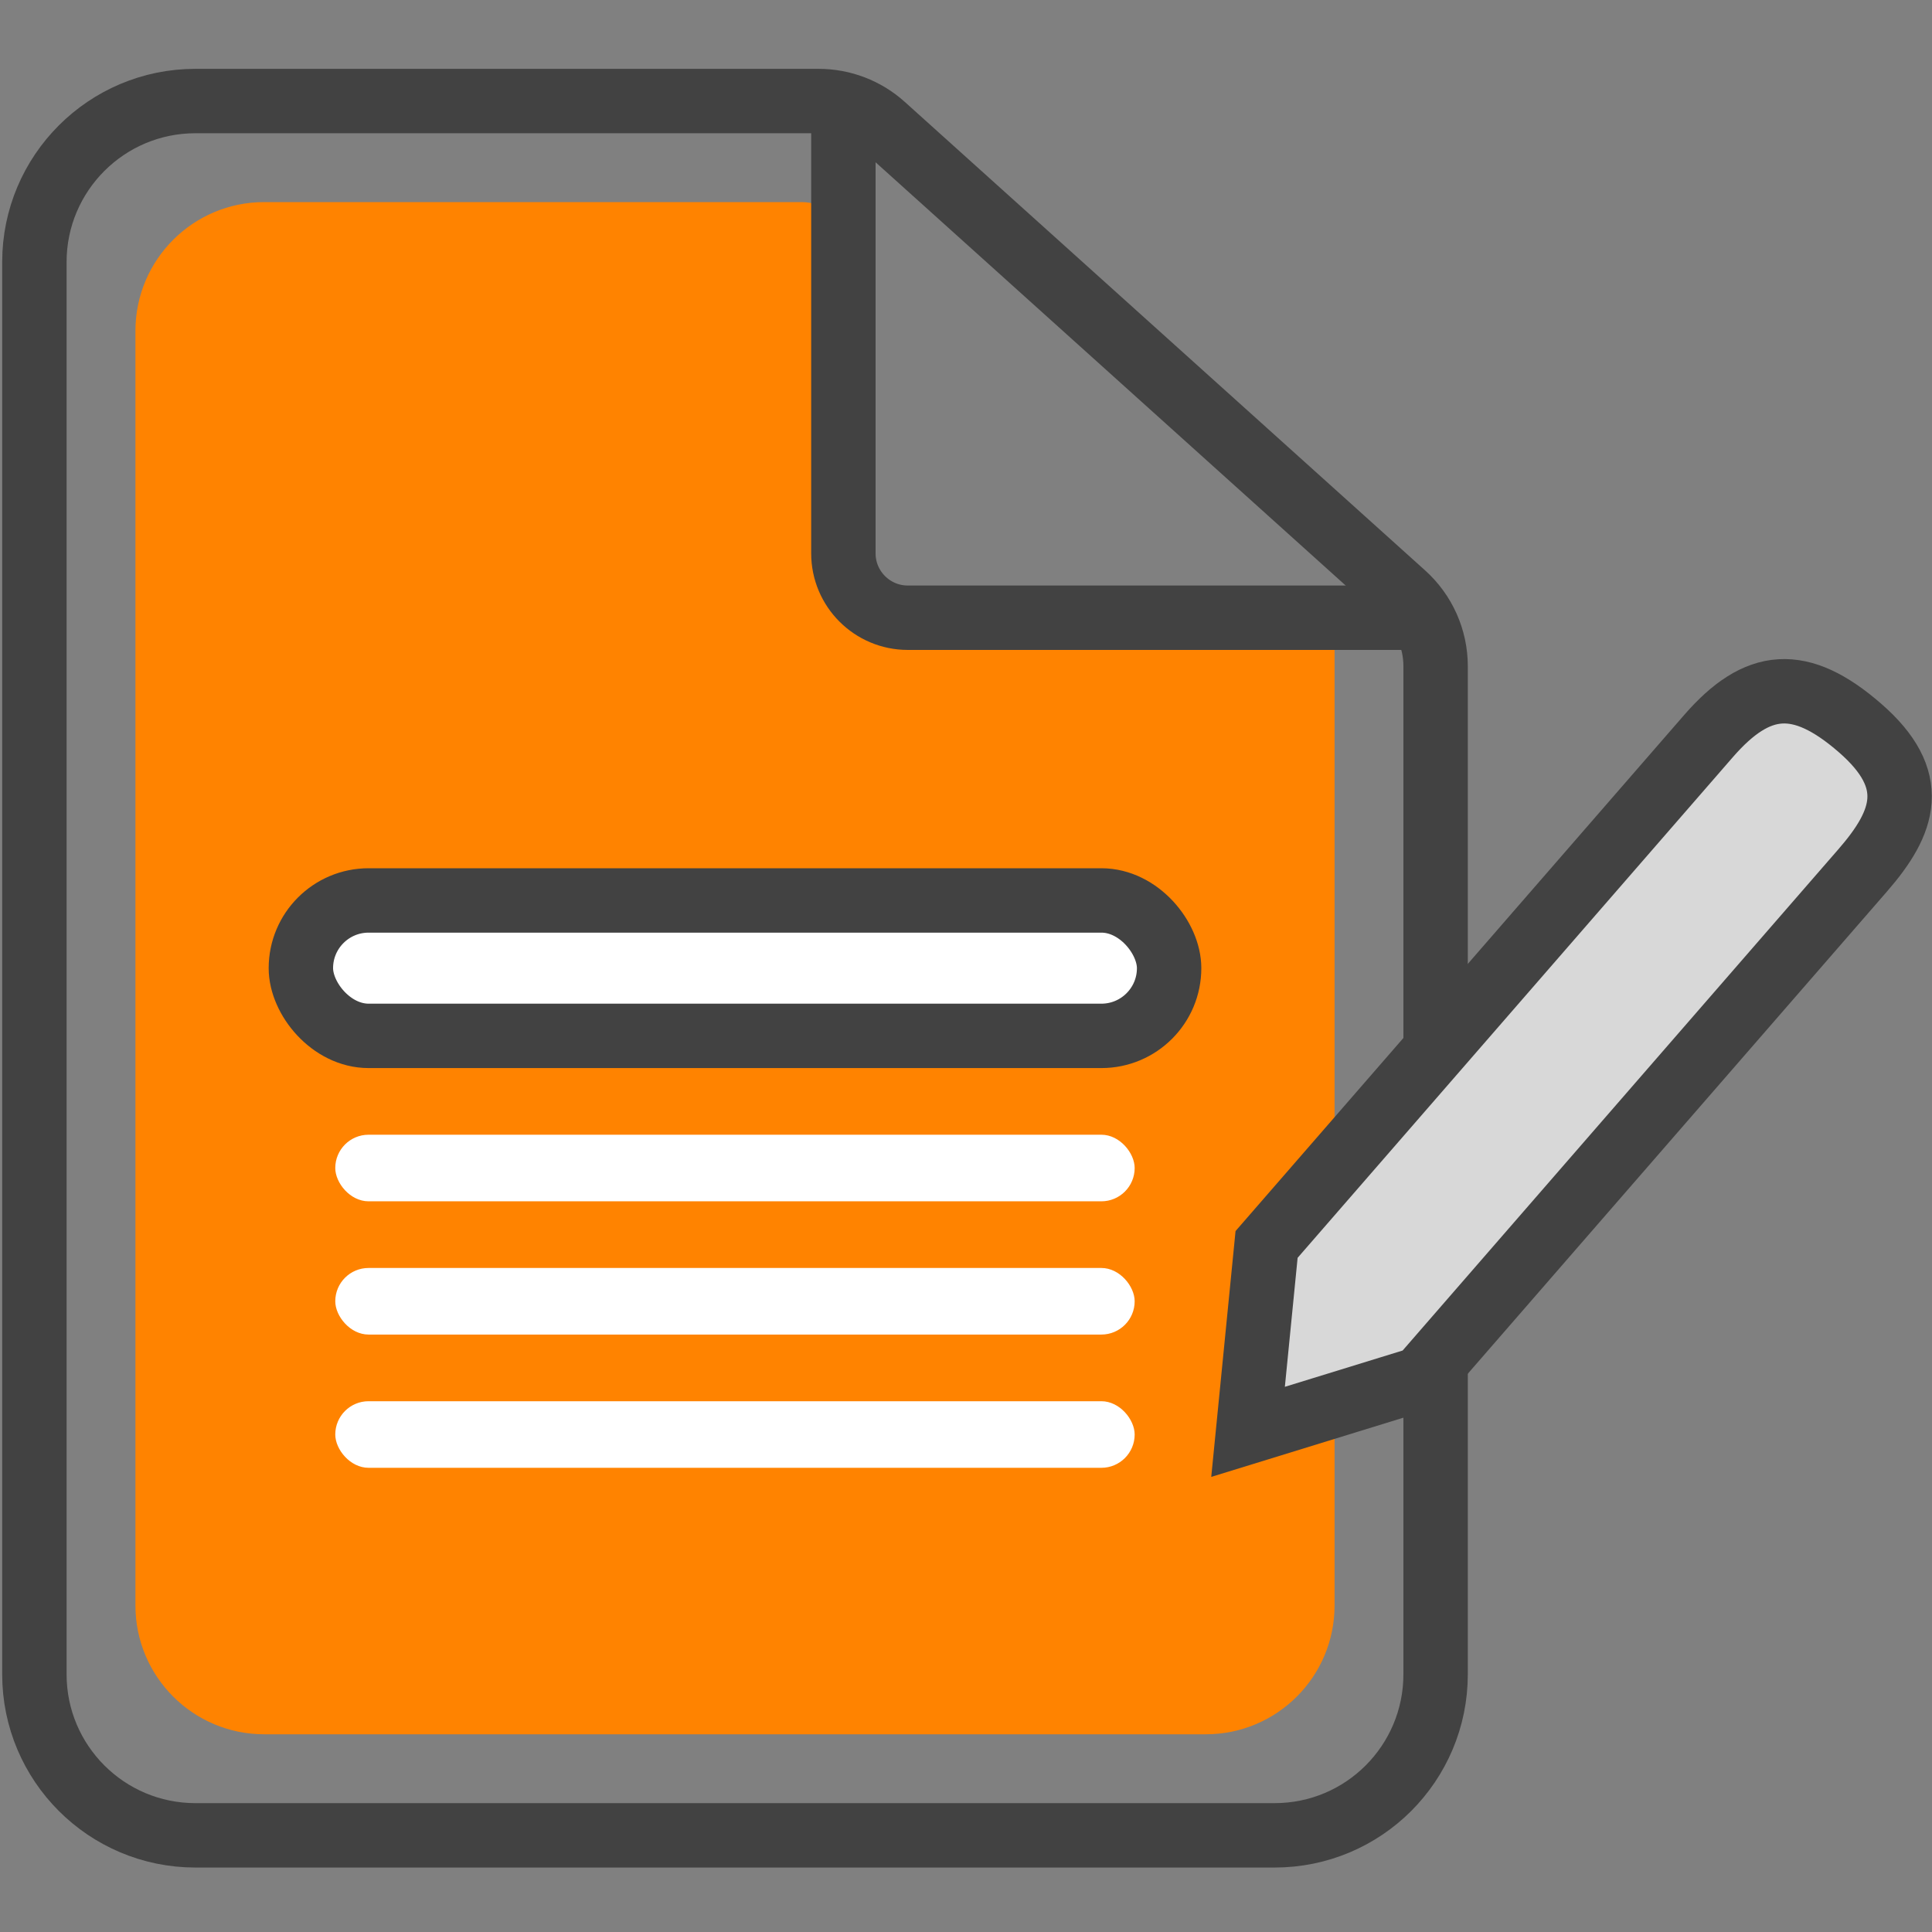
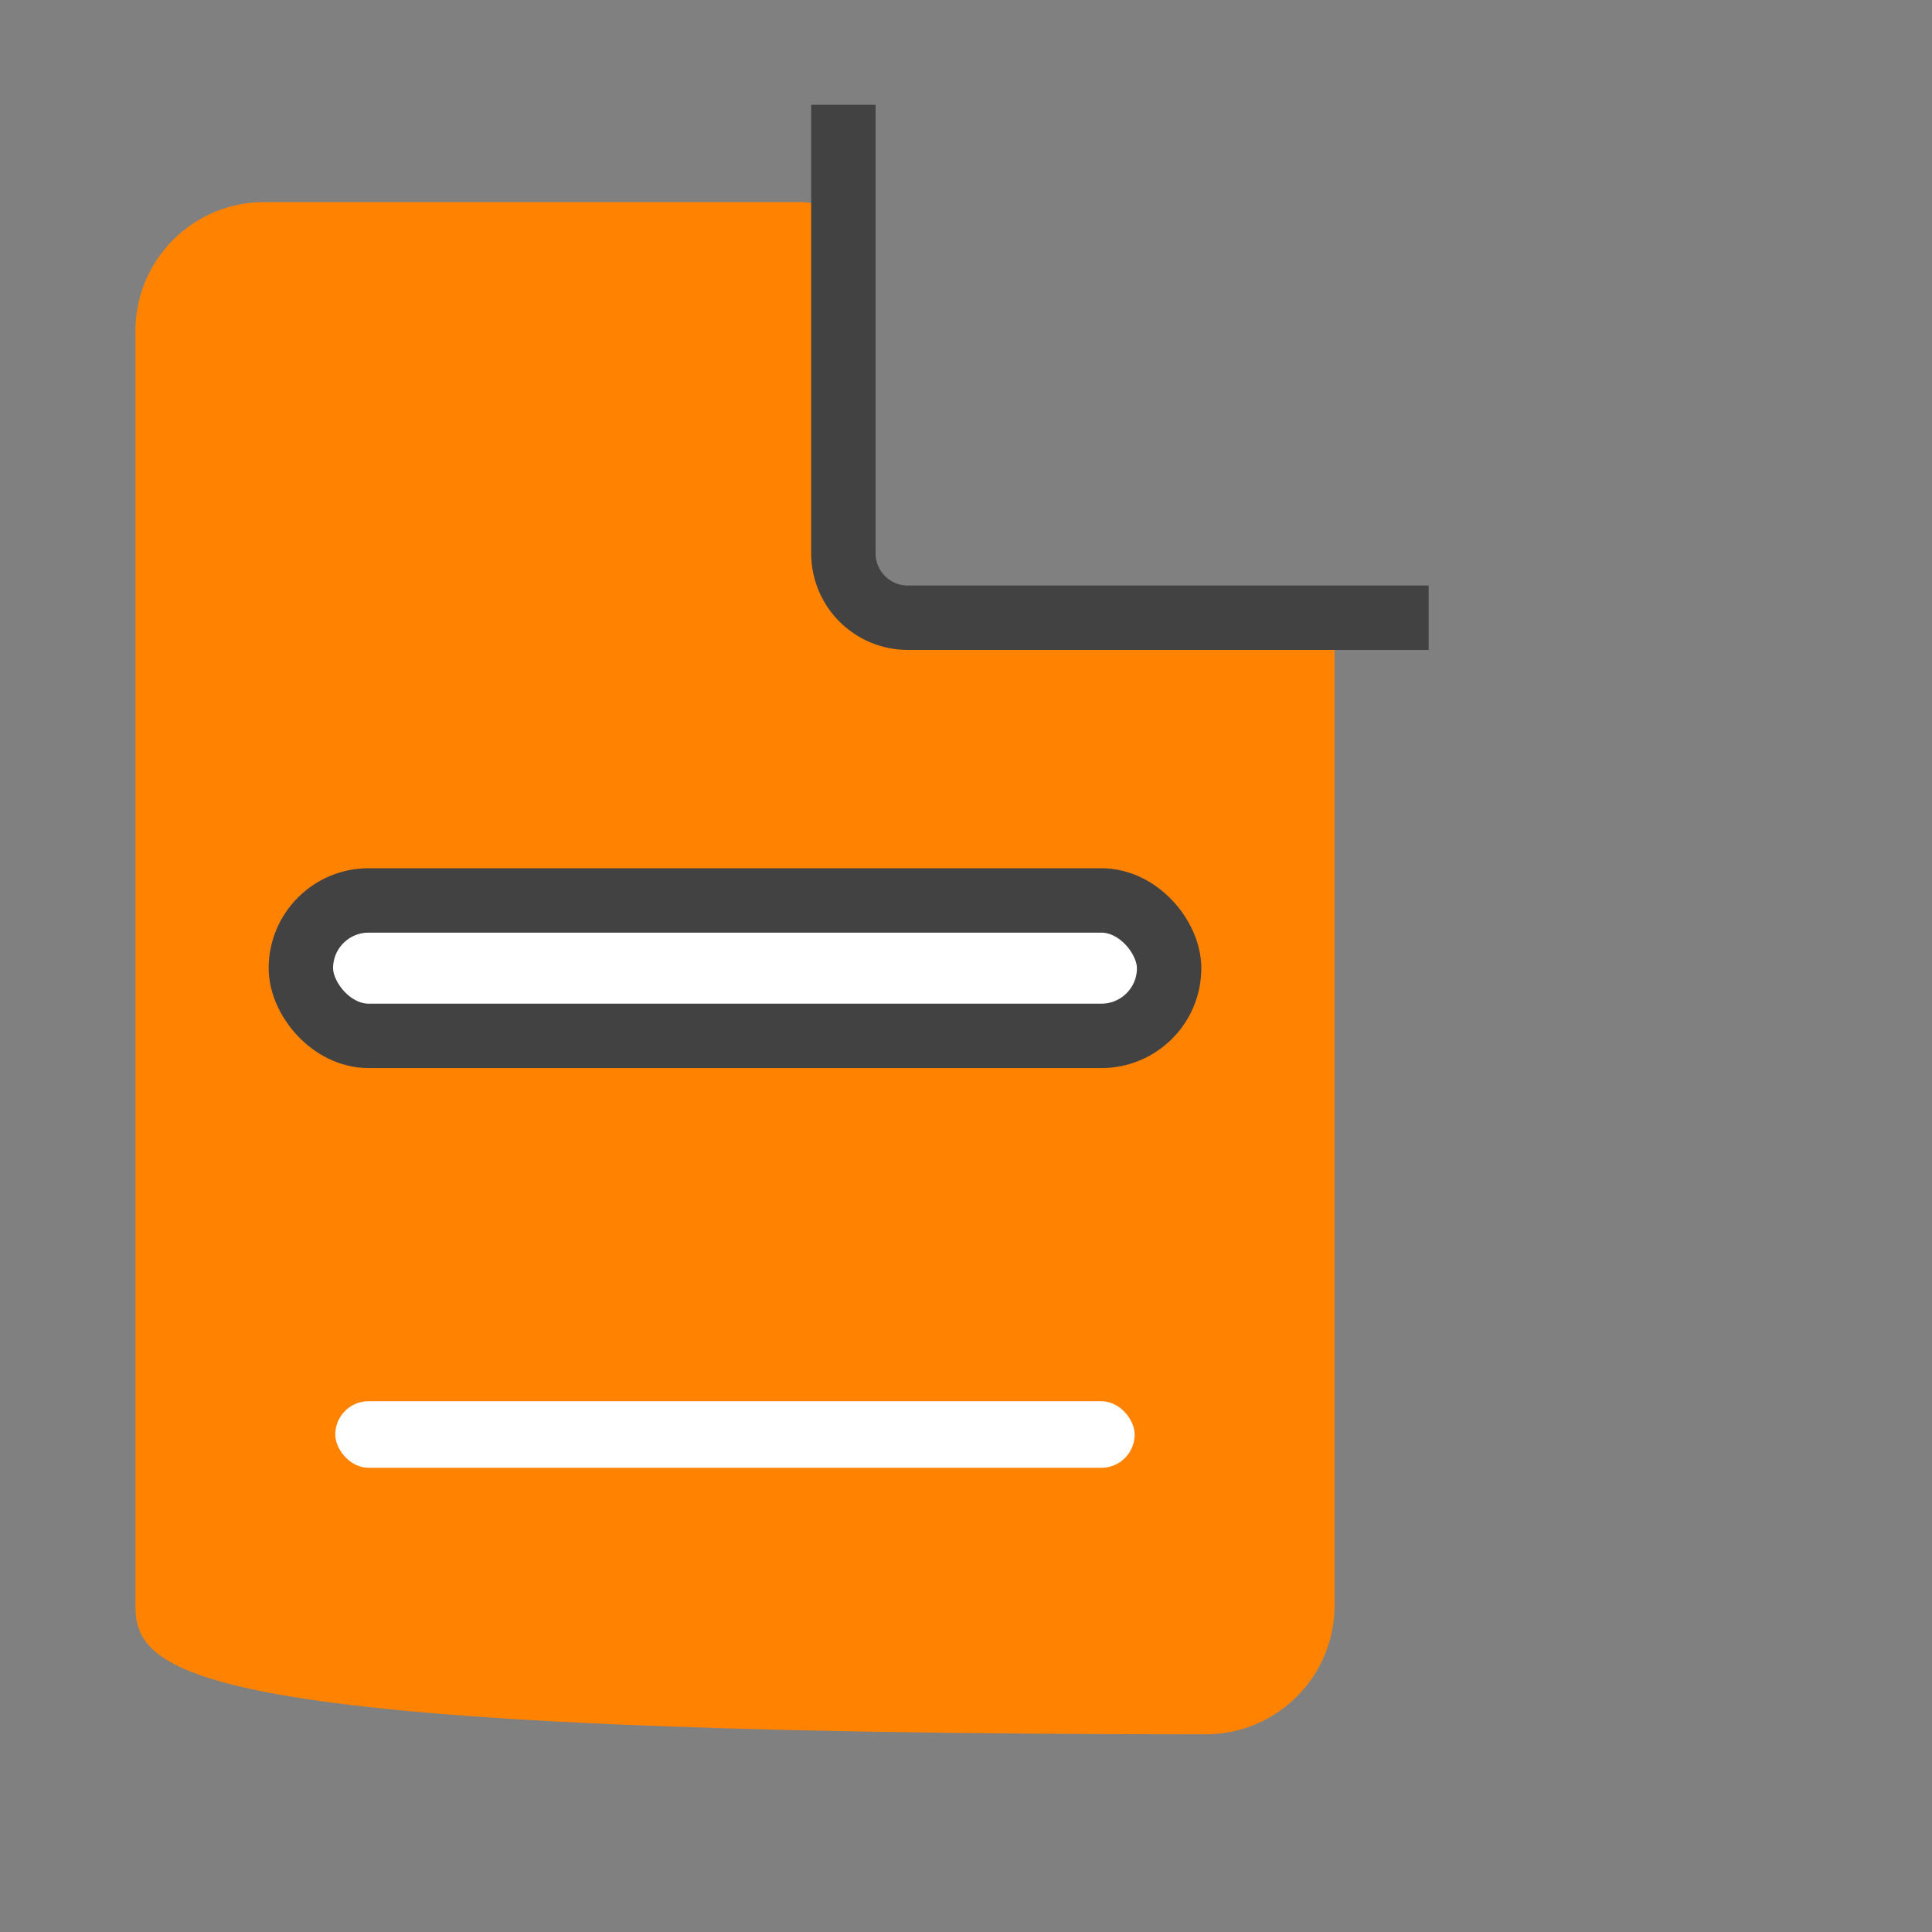
<svg xmlns="http://www.w3.org/2000/svg" width="30px" height="30px" viewBox="0 0 30 30" version="1.1">
  <rect x="0" y="0" width="30" height="30" fill="#808080" stroke="none" />
  <title>Hazlo_tu_mismo_30x30</title>
  <g id="Hazlo_tu_mismo_30x30" stroke="none" stroke-width="1" fill="none" fill-rule="evenodd">
    <g transform="translate(-1, -1)">
      <g id="Group">
-         <path d="M13.712,2.569 C14.082,2.569 14.44,2.706 14.715,2.954 L14.715,2.954 L22.796,10.23 C23.112,10.515 23.292,10.92 23.292,11.345 L23.292,11.345 L23.292,26.999 C23.292,27.689 23.012,28.314 22.56,28.767 C22.108,29.219 21.483,29.499 20.792,29.499 L20.792,29.499 L4.034,29.499 C3.344,29.499 2.719,29.219 2.267,28.767 C1.814,28.314 1.534,27.689 1.534,26.999 L1.534,26.999 L1.534,5.069 C1.534,4.379 1.814,3.754 2.267,3.301 C2.719,2.849 3.344,2.569 4.034,2.569 L4.034,2.569 Z" id="Rectangle" stroke="#424242" />
-         <path d="M5.103,4.138 L13.447,4.138 C13.819,4.138 14.134,4.413 14.184,4.781 L14.184,4.781 L14.184,4.781 C14.184,8.179 14.184,9.997 14.184,10.235 C14.184,10.473 16.697,10.592 21.723,10.592 L21.723,11.542 L21.723,25.93 C21.723,27.035 20.828,27.93 19.723,27.93 L5.103,27.93 C3.999,27.93 3.103,27.035 3.103,25.93 L3.103,6.138 C3.103,5.033 3.999,4.138 5.103,4.138 Z" id="Rectangle" fill="#FF8300" />
+         <path d="M5.103,4.138 L13.447,4.138 C13.819,4.138 14.134,4.413 14.184,4.781 L14.184,4.781 L14.184,4.781 C14.184,8.179 14.184,9.997 14.184,10.235 C14.184,10.473 16.697,10.592 21.723,10.592 L21.723,11.542 L21.723,25.93 C21.723,27.035 20.828,27.93 19.723,27.93 C3.999,27.93 3.103,27.035 3.103,25.93 L3.103,6.138 C3.103,5.033 3.999,4.138 5.103,4.138 Z" id="Rectangle" fill="#FF8300" />
        <path d="M14.096,2.627 L14.096,9.592 C14.096,10.144 14.544,10.592 15.096,10.592 L23.184,10.592 L23.184,10.592" id="Path-14" stroke="#424242" />
        <g id="lista" transform="translate(5.172, 14.482)" fill="#FFFFFF">
          <rect id="Rectangle" stroke="#424242" x="0.5" y="0.5" width="13.482" height="2.103" rx="1.052" />
-           <rect id="Rectangle" x="1.034" y="4.138" width="12.413" height="1.034" rx="0.517" />
-           <rect id="Rectangle" x="1.034" y="6.207" width="12.413" height="1.034" rx="0.517" />
          <rect id="Rectangle" x="1.034" y="8.276" width="12.413" height="1.034" rx="0.517" />
        </g>
      </g>
-       <path d="M23.464,22.556 L25.156,24.941 L26.639,22.556 C26.639,16.244 26.639,12.757 26.639,12.097 C26.639,11.105 26.384,10.458 25.156,10.458 C23.927,10.458 23.464,10.936 23.464,12.097 C23.464,12.87 23.464,16.357 23.464,22.556 Z" id="lapiz" stroke="#424242" fill="#D8D8D8" transform="translate(25.051, 17.7) rotate(41) translate(-25.051, -17.7) " />
    </g>
  </g>
</svg>